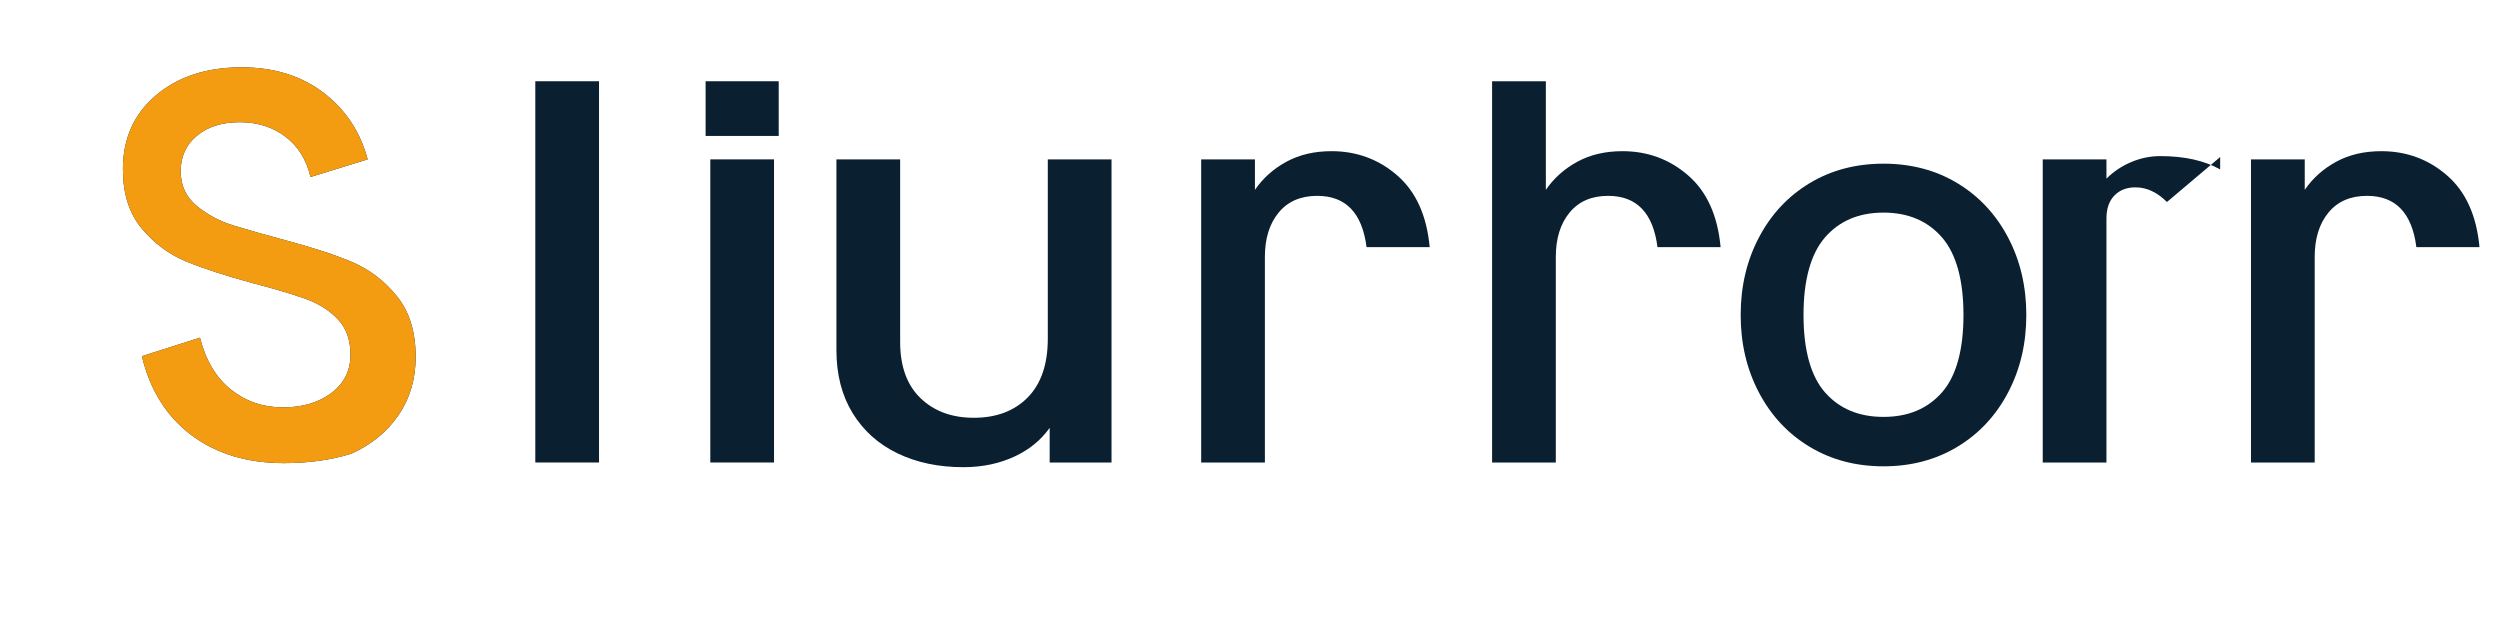
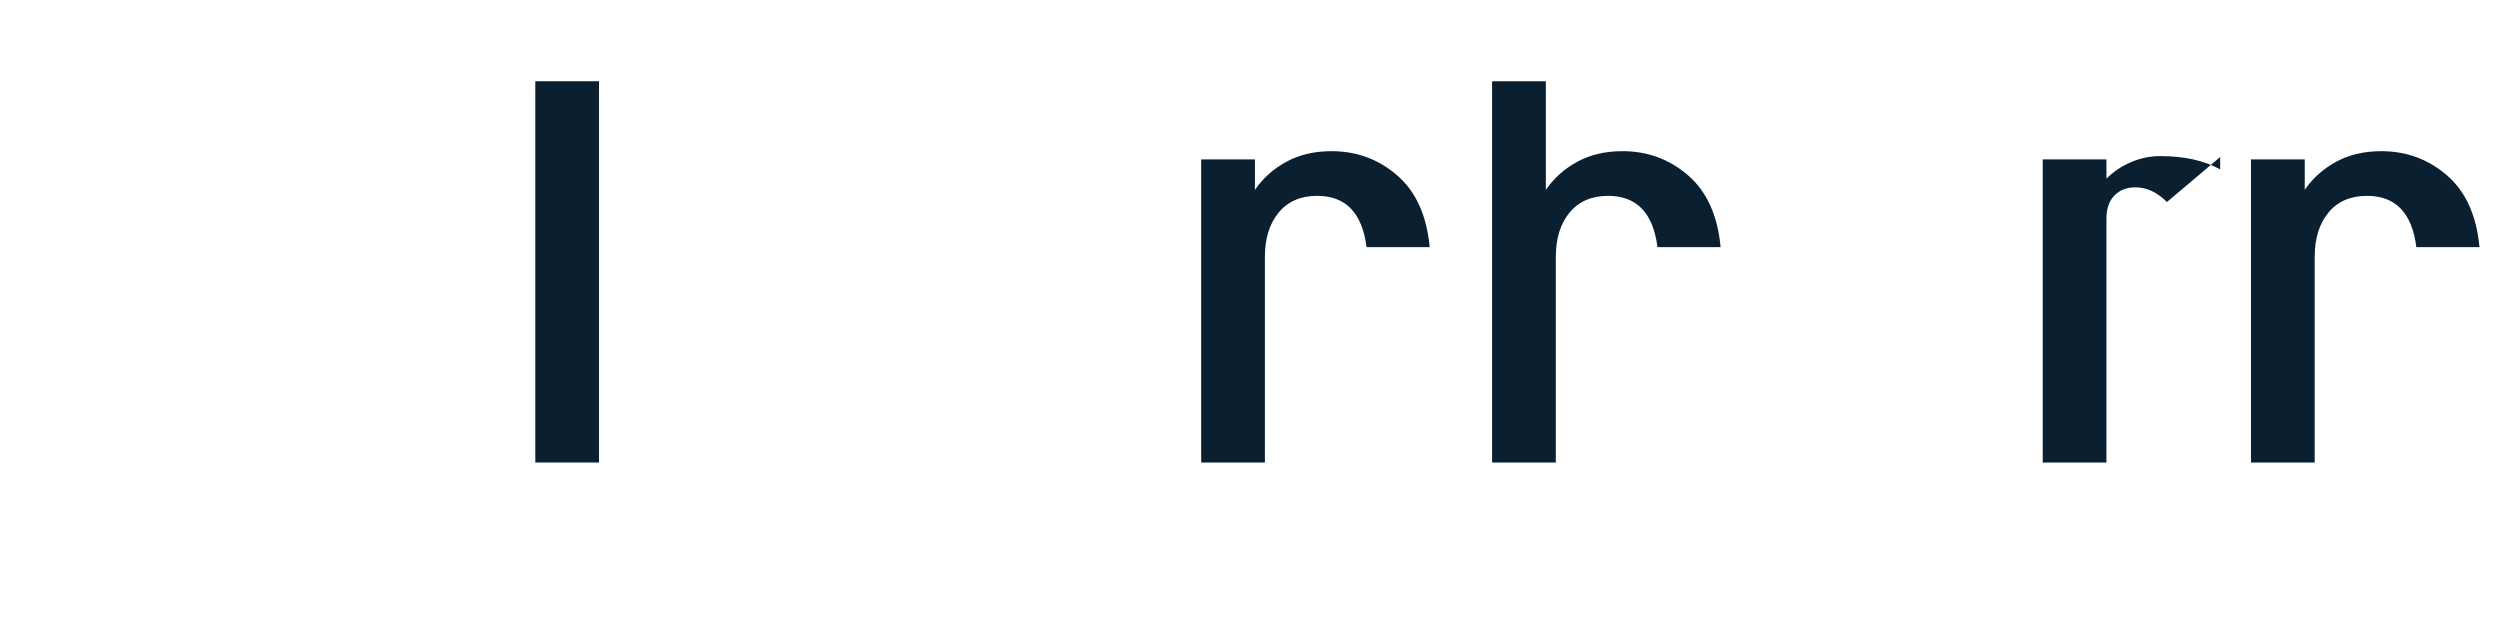
<svg xmlns="http://www.w3.org/2000/svg" width="200" height="50" viewBox="0 0 200 50" fill="none">
-   <path d="M22.715 37.051C19.785 37.051 17.324 36.309 15.332 34.824C13.34 33.34 12.012 31.23 11.348 28.496L15.996 27.012C16.465 28.84 17.293 30.227 18.48 31.172C19.668 32.117 21.055 32.59 22.641 32.59C24.199 32.59 25.488 32.207 26.508 31.441C27.527 30.676 28.037 29.652 28.037 28.371C28.037 27.184 27.695 26.234 27.012 25.523C26.328 24.812 25.461 24.27 24.41 23.895C23.359 23.52 21.965 23.105 20.227 22.652C18.047 22.062 16.27 21.484 14.895 20.918C13.52 20.352 12.332 19.469 11.332 18.27C10.332 17.07 9.832 15.492 9.832 13.535C9.832 11.086 10.715 9.115 12.48 7.623C14.246 6.131 16.527 5.385 19.324 5.385C21.91 5.385 24.09 6.059 25.863 7.406C27.637 8.754 28.82 10.535 29.414 12.75L24.84 14.16C24.512 12.77 23.84 11.691 22.824 10.926C21.809 10.16 20.594 9.777 19.18 9.777C17.766 9.777 16.625 10.137 15.758 10.855C14.891 11.574 14.457 12.52 14.457 13.691C14.457 14.848 14.887 15.777 15.746 16.48C16.605 17.184 17.582 17.703 18.676 18.039C19.77 18.375 21.188 18.777 22.93 19.246C25.078 19.82 26.836 20.398 28.203 20.98C29.57 21.562 30.754 22.469 31.754 23.699C32.754 24.93 33.254 26.551 33.254 28.562C33.254 30.312 32.801 31.855 31.895 33.191C30.988 34.527 29.727 35.562 28.109 36.297C26.492 36.797 24.703 37.051 22.715 37.051Z" fill="#0A1F30" />
  <path d="M42.824 6.5H47.922V37H42.824V6.5Z" fill="#0A1F30" />
-   <path d="M56.824 12.75H61.922V37H56.824V12.75ZM56.449 6.5H62.297V10.875H56.449V6.5Z" fill="#0A1F30" />
-   <path d="M77.074 37.375C75.082 37.375 73.32 37.004 71.789 36.262C70.258 35.52 69.062 34.445 68.203 33.039C67.344 31.633 66.914 29.957 66.914 28.012V12.75H72.012V27.352C72.012 29.305 72.555 30.805 73.641 31.852C74.727 32.898 76.148 33.422 77.906 33.422C79.711 33.422 81.148 32.879 82.219 31.793C83.289 30.707 83.824 29.137 83.824 27.082V12.75H88.922V37H83.973V34.227C83.281 35.203 82.352 35.965 81.184 36.512C80.016 37.059 78.648 37.375 77.074 37.375Z" fill="#0A1F30" />
  <path d="M95.297 12.75H100.395V15.188C101.039 14.25 101.879 13.5 102.914 12.938C103.949 12.375 105.152 12.094 106.523 12.094C108.539 12.094 110.293 12.742 111.785 14.039C113.277 15.336 114.141 17.246 114.375 19.77H109.324C109.152 18.41 108.738 17.387 108.082 16.699C107.426 16.012 106.523 15.668 105.375 15.668C104.055 15.668 103.027 16.113 102.293 17.004C101.559 17.895 101.191 19.078 101.191 20.555V37H96.094V12.75H95.297Z" fill="#0A1F30" />
  <path d="M118.57 6.5H123.668V15.188C124.312 14.25 125.152 13.5 126.188 12.938C127.223 12.375 128.426 12.094 129.797 12.094C131.812 12.094 133.566 12.742 135.059 14.039C136.551 15.336 137.414 17.246 137.648 19.77H132.598C132.426 18.41 132.012 17.387 131.355 16.699C130.699 16.012 129.797 15.668 128.648 15.668C127.328 15.668 126.301 16.113 125.566 17.004C124.832 17.895 124.465 19.078 124.465 20.555V37H119.367V6.5H118.57Z" fill="#0A1F30" />
-   <path d="M150.68 37.305C148.469 37.305 146.5 36.785 144.773 35.746C143.047 34.707 141.695 33.262 140.719 31.41C139.742 29.559 139.254 27.488 139.254 25.199C139.254 22.91 139.742 20.84 140.719 18.988C141.695 17.137 143.047 15.691 144.773 14.652C146.5 13.613 148.469 13.094 150.68 13.094C152.891 13.094 154.859 13.613 156.586 14.652C158.312 15.691 159.664 17.137 160.641 18.988C161.617 20.84 162.105 22.91 162.105 25.199C162.105 27.488 161.617 29.559 160.641 31.41C159.664 33.262 158.312 34.707 156.586 35.746C154.859 36.785 152.891 37.305 150.68 37.305ZM150.68 33.352C152.648 33.352 154.207 32.699 155.355 31.395C156.504 30.09 157.078 27.984 157.078 25.199C157.078 22.414 156.504 20.309 155.355 18.988C154.207 17.668 152.648 17.008 150.68 17.008C148.711 17.008 147.152 17.668 146.004 18.988C144.855 20.309 144.281 22.414 144.281 25.199C144.281 27.984 144.855 30.09 146.004 31.395C147.152 32.699 148.711 33.352 150.68 33.352Z" fill="#0A1F30" />
  <path d="M177.613 12.562L173.355 16.16C172.574 15.379 171.734 14.988 170.836 14.988C170.133 14.988 169.57 15.207 169.148 15.645C168.727 16.082 168.516 16.695 168.516 17.484V37H163.418V12.75H168.516V14.289C169.086 13.723 169.746 13.281 170.496 12.965C171.246 12.648 172.02 12.488 172.816 12.488C174.75 12.488 176.352 12.844 177.613 13.555V12.562Z" fill="#0A1F30" />
  <path d="M179.281 12.75H184.379V15.188C185.023 14.25 185.863 13.5 186.898 12.938C187.934 12.375 189.137 12.094 190.508 12.094C192.523 12.094 194.277 12.742 195.77 14.039C197.262 15.336 198.125 17.246 198.359 19.77H193.309C193.137 18.41 192.723 17.387 192.066 16.699C191.41 16.012 190.508 15.668 189.359 15.668C188.039 15.668 187.012 16.113 186.277 17.004C185.543 17.895 185.176 19.078 185.176 20.555V37H180.078V12.75H179.281Z" fill="#0A1F30" />
-   <path d="M22.715 37.051C19.785 37.051 17.324 36.309 15.332 34.824C13.34 33.34 12.012 31.23 11.348 28.496L15.996 27.012C16.465 28.84 17.293 30.227 18.48 31.172C19.668 32.117 21.055 32.59 22.641 32.59C24.199 32.59 25.488 32.207 26.508 31.441C27.527 30.676 28.037 29.652 28.037 28.371C28.037 27.184 27.695 26.234 27.012 25.523C26.328 24.812 25.461 24.27 24.41 23.895C23.359 23.52 21.965 23.105 20.227 22.652C18.047 22.062 16.27 21.484 14.895 20.918C13.52 20.352 12.332 19.469 11.332 18.27C10.332 17.07 9.832 15.492 9.832 13.535C9.832 11.086 10.715 9.115 12.48 7.623C14.246 6.131 16.527 5.385 19.324 5.385C21.91 5.385 24.09 6.059 25.863 7.406C27.637 8.754 28.82 10.535 29.414 12.75L24.84 14.16C24.512 12.77 23.84 11.691 22.824 10.926C21.809 10.16 20.594 9.777 19.18 9.777C17.766 9.777 16.625 10.137 15.758 10.855C14.891 11.574 14.457 12.52 14.457 13.691C14.457 14.848 14.887 15.777 15.746 16.48C16.605 17.184 17.582 17.703 18.676 18.039C19.77 18.375 21.188 18.777 22.93 19.246C25.078 19.82 26.836 20.398 28.203 20.98C29.57 21.562 30.754 22.469 31.754 23.699C32.754 24.93 33.254 26.551 33.254 28.562C33.254 30.312 32.801 31.855 31.895 33.191C30.988 34.527 29.727 35.562 28.109 36.297C26.492 36.797 24.703 37.051 22.715 37.051Z" fill="#F39C12" />
</svg>